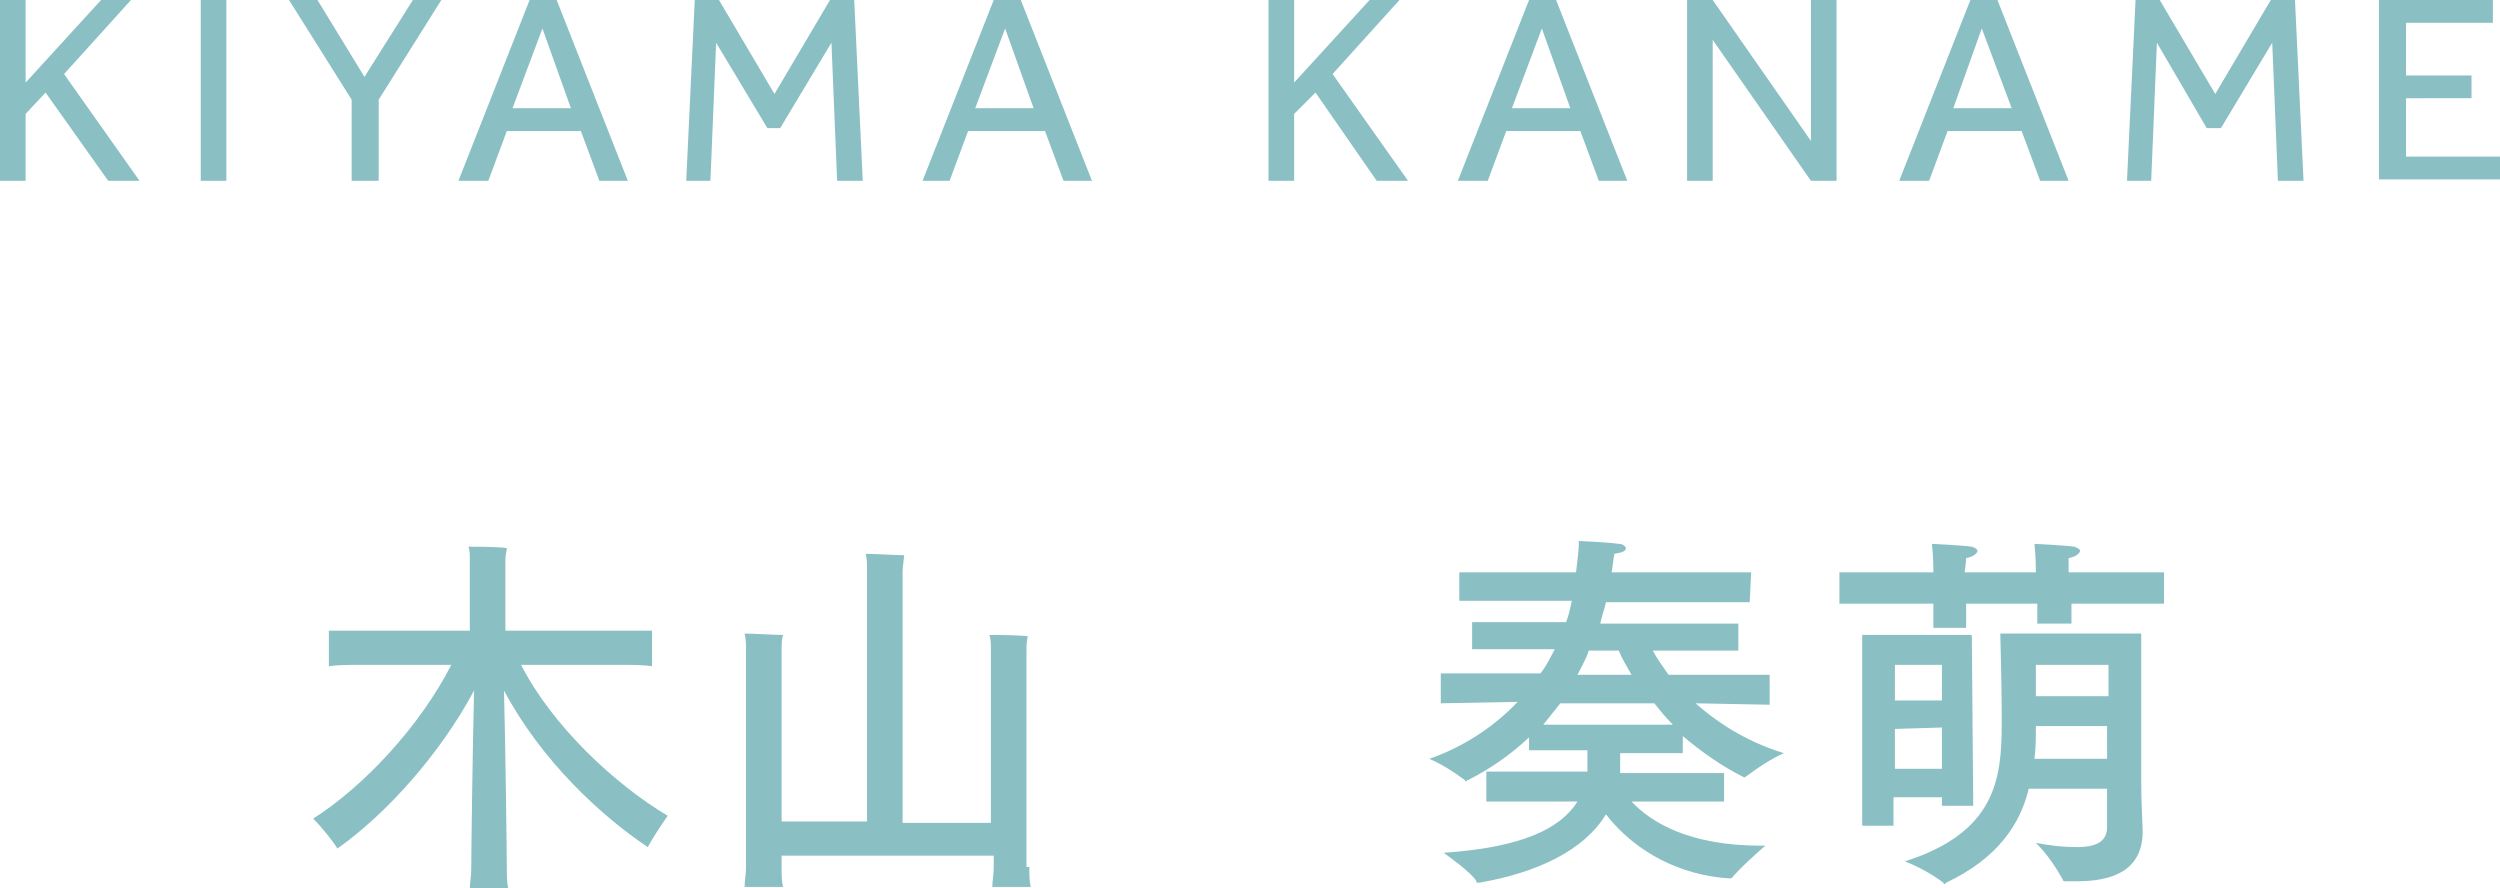
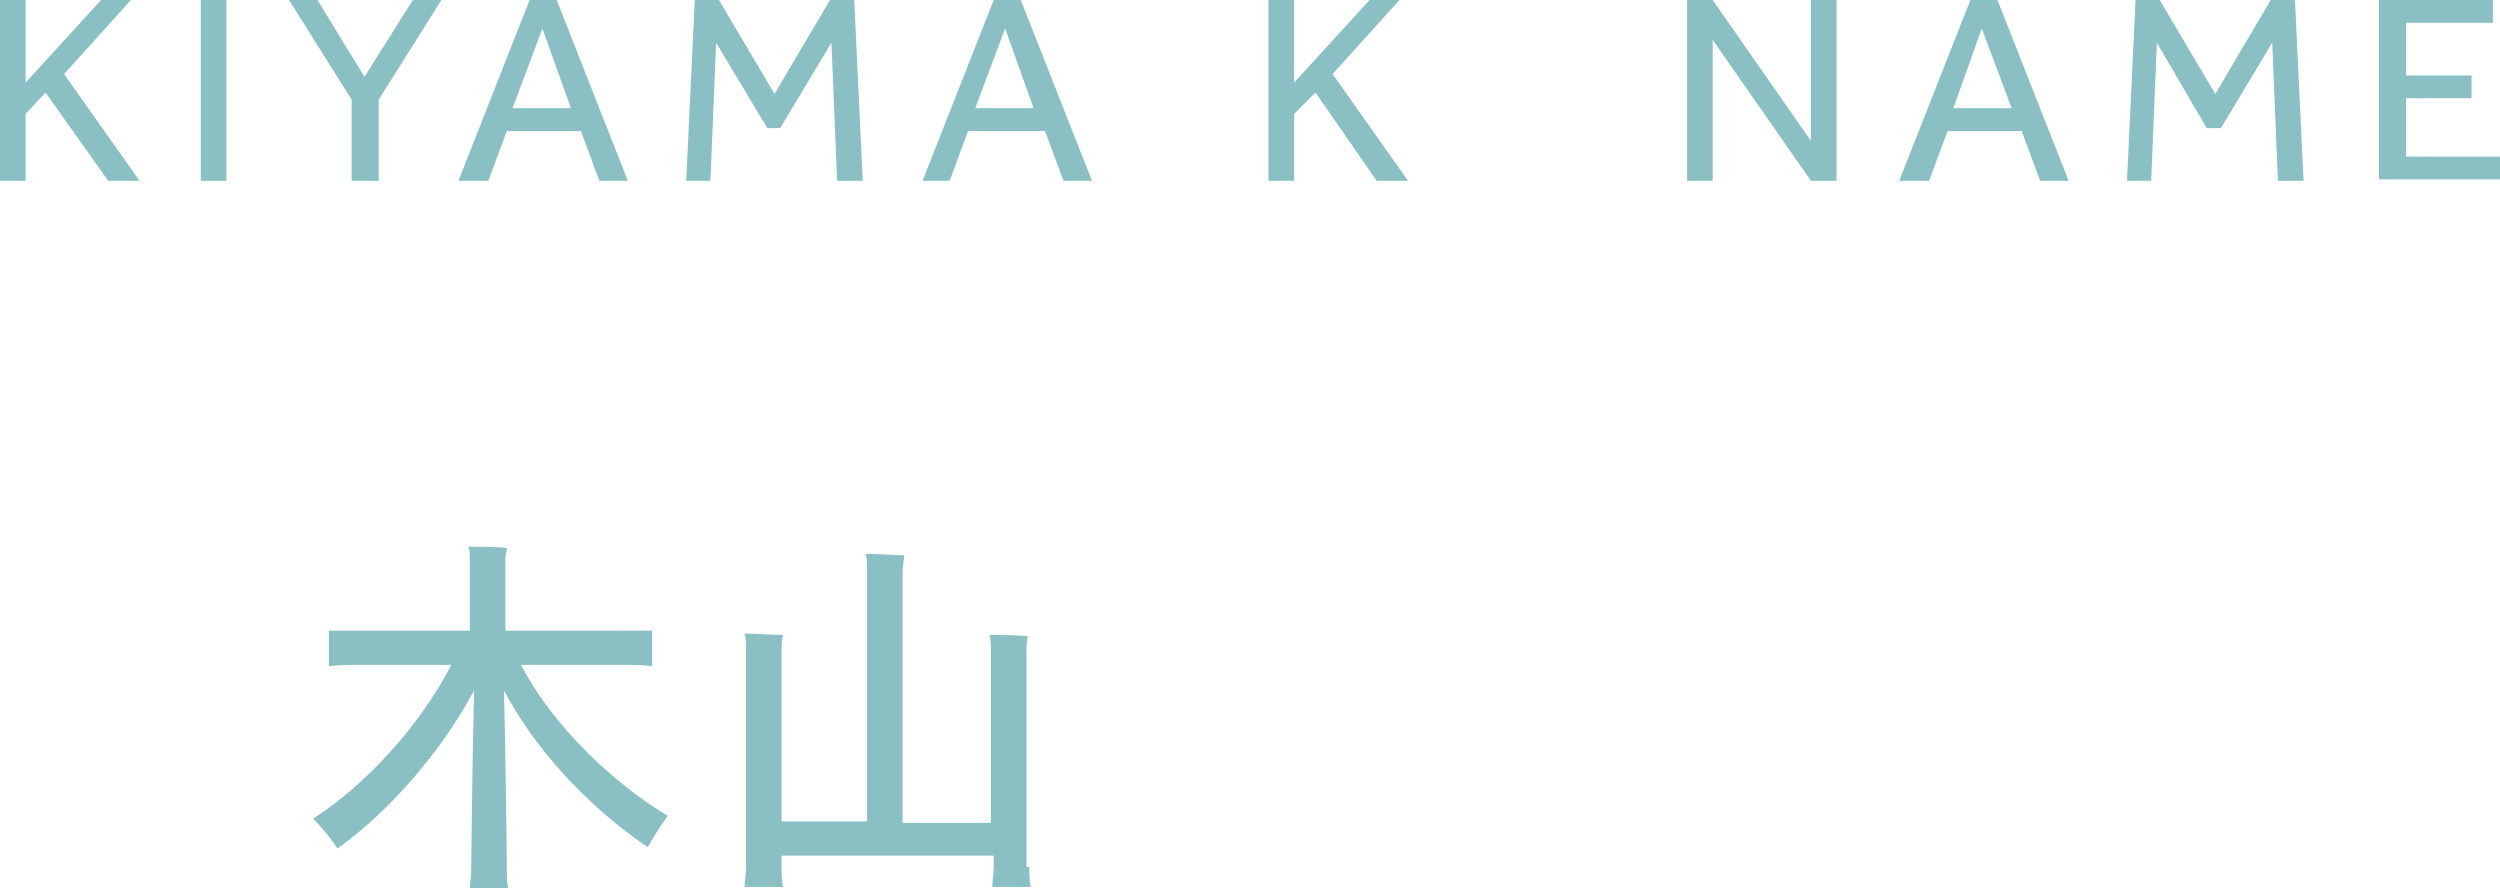
<svg xmlns="http://www.w3.org/2000/svg" version="1.1" id="レイヤー_1" x="0px" y="0px" viewBox="0 0 175.6 62.4" style="enable-background:new 0 0 175.6 62.4;" xml:space="preserve">
  <style type="text/css">
	.st0{fill:#8AC0C4;}
</style>
  <g>
    <g>
-       <path class="st0" d="M122.9,42.3h-10.1c-0.1,0.5-0.3,1-0.4,1.5h9.7v1.9h-6c0.3,0.6,0.7,1.1,1.1,1.7h7.1v2.1l-5.2-0.1    c1.8,1.6,3.9,2.8,6.2,3.5c-0.9,0.4-1.8,1-2.6,1.6c0,0-0.1,0-0.1,0.1c0,0-0.1,0-0.1,0c-1.6-0.8-3-1.8-4.3-2.9v1.2h-4.4V54    c0,0.1,0,0.2,0,0.3h7.3v2h-6.5c1.4,1.5,4.1,3.1,9.1,3.1h0.3c-0.8,0.7-1.6,1.4-2.3,2.2c-0.1,0.1-0.1,0.1-0.2,0.1    c-3.4-0.2-6.6-1.8-8.7-4.5c-1.5,2.5-4.8,4.1-8.9,4.8h-0.1c-0.1,0-0.1,0-0.1-0.1c-0.3-0.6-2.3-2-2.3-2c4.3-0.3,7.9-1.2,9.4-3.6    l-6.4,0v-2.1h7.1c0-0.1,0-0.3,0-0.4v-1.1h-4.1v-0.9c-1.3,1.2-2.7,2.2-4.3,3c0,0-0.1,0-0.1,0.1c0,0-0.1,0-0.1-0.1    c-0.8-0.6-1.6-1.1-2.5-1.5c2.3-0.8,4.5-2.2,6.2-4l-5.4,0.1v-2.1h7c0.4-0.5,0.7-1.1,1-1.7h-5.8v-1.9h6.6c0.2-0.5,0.3-1,0.4-1.5    h-7.9v-2h8.2c0.1-0.8,0.2-1.6,0.2-2.2c0.1,0,2.2,0.1,2.8,0.2c0.3,0,0.5,0.2,0.5,0.3c0,0.2-0.2,0.3-0.8,0.4    c-0.1,0.4-0.1,0.8-0.2,1.3h9.8L122.9,42.3z M109.6,49.4c-0.4,0.5-0.8,1-1.2,1.5h9.1c-0.5-0.5-0.9-1-1.3-1.5H109.6z M111.6,45.7    c-0.2,0.6-0.5,1.1-0.8,1.7h3.8c-0.4-0.7-0.7-1.2-0.9-1.7L111.6,45.7z M152.1,42.4h-6.6v1.4h-2.4v-1.4h-5v1.7h-2.3v-1.7h-6.6v-2.2    h6.6c0-0.3,0-1-0.1-2c0,0,2.1,0.1,2.8,0.2c0.3,0.1,0.4,0.2,0.4,0.3c0,0.1-0.2,0.4-0.8,0.5c0,0.4-0.1,0.8-0.1,1h5c0-0.3,0-1-0.1-2    c0,0,2.1,0.1,2.8,0.2c0.3,0.1,0.4,0.2,0.4,0.3c0,0.1-0.2,0.4-0.8,0.5c0,0.4,0,0.8,0,1h6.7V42.4z M138.6,56.6h-2.2v-0.6H133v2h-2.2    V44.6h7.7L138.6,56.6z M133.1,46.7v2.5h3.3v-2.5H133.1z M133.1,51.2V54h3.3v-2.9L133.1,51.2z M150.4,54.9c0,1.5,0.1,3.1,0.1,3.4    v0.1c0,2.8-2.2,3.5-4.6,3.5h-0.8c-0.1,0-0.2,0-0.2-0.1c-0.5-0.9-1.1-1.8-1.9-2.6c1,0.2,1.9,0.3,2.9,0.3c1.5,0,2.1-0.5,2.1-1.4    v-2.7h-5.5c-0.6,2.5-2.2,4.9-5.8,6.6c0,0-0.1,0.1-0.1,0.1c0,0-0.1,0-0.1-0.1c-0.8-0.6-1.7-1.1-2.7-1.5c6.3-2,6.8-5.7,6.8-9.6v-0.8    c0-2-0.1-5.6-0.1-5.6h9.9L150.4,54.9z M143,51c0,0.8,0,1.5-0.1,2.3h5.1V51L143,51z M143,46.7v2.2h5.1v-2.2L143,46.7z M143,46.7" />
-     </g>
+       </g>
  </g>
  <g>
    <path class="st0" d="M0,12.7V0h1.8v5.8L7.1,0h2.1L4.5,5.2l5.3,7.5H7.6L3.2,6.5L1.8,8v4.7H0z" />
    <path class="st0" d="M14.1,12.7V0h1.8v12.7H14.1z" />
    <path class="st0" d="M24.7,12.7V7l-4.4-7h2l3.3,5.4L29,0h2l-4.4,7v5.7H24.7z" />
    <path class="st0" d="M32.2,12.7l5-12.7h1.9l5,12.7h-2l-1.3-3.5h-5.2l-1.3,3.5H32.2z M36,7.6h4.1L38.1,2L36,7.6z" />
    <path class="st0" d="M48.2,12.7L48.8,0h1.7l3.9,6.6L58.3,0H60l0.6,12.7h-1.8l-0.4-9.7l-3.6,6h-0.9L50.3,3l-0.4,9.7H48.2z" />
    <path class="st0" d="M64.8,12.7l5-12.7h1.9l5,12.7h-2l-1.3-3.5H68l-1.3,3.5H64.8z M68.5,7.6h4.1L70.6,2L68.5,7.6z" />
    <path class="st0" d="M89.1,12.7V0h1.8v5.8L96.2,0h2.1l-4.7,5.2l5.3,7.5h-2.2l-4.3-6.2L90.9,8v4.7H89.1z" />
-     <path class="st0" d="M102.4,12.7l5-12.7h1.9l5,12.7h-2l-1.3-3.5h-5.2l-1.3,3.5H102.4z M106.2,7.6h4.1L108.3,2L106.2,7.6z" />
    <path class="st0" d="M118.5,12.7V0h1.8l6.9,9.9V0h1.8v12.7h-1.8l-6.9-9.9v9.9H118.5z" />
    <path class="st0" d="M133.4,12.7l5-12.7h1.9l5,12.7h-2l-1.3-3.5h-5.2l-1.3,3.5H133.4z M137.2,7.6h4.1L139.2,2L137.2,7.6z" />
    <path class="st0" d="M149.4,12.7L150,0h1.7l3.9,6.6l3.9-6.6h1.7l0.6,12.7h-1.8l-0.4-9.7l-3.6,6H155L151.5,3l-0.4,9.7H149.4z" />
    <path class="st0" d="M167.1,12.7V0h8v1.6H169v3.7h4.6v1.6H169V11h6.6v1.6H167.1z" />
  </g>
  <g>
    <path class="st0" d="M46.9,57.3c-0.5,0.7-1.2,1.8-1.4,2.2c-3.3-2.2-7.5-6.1-10.1-11c0.1,3.6,0.2,11.6,0.2,12.6c0,0.4,0,0.9,0.1,1.3   h-2.7c0-0.4,0.1-0.8,0.1-1.3c0-1,0.1-8.9,0.2-12.6c-2.4,4.5-6.2,8.7-9.6,11.1c-0.3-0.5-1.1-1.5-1.7-2.1c3.6-2.3,7.5-6.5,9.7-10.8   h-6.3c-1,0-1.7,0-2.3,0.1v-2.5c0.6,0,1.4,0,2.3,0h7.6v-5.1c0-0.2,0-0.6-0.1-0.8c0.6,0,2.1,0,2.7,0.1c0,0.2-0.1,0.5-0.1,0.7v5.1h8   c0.9,0,1.7,0,2.3,0v2.5c-0.6-0.1-1.4-0.1-2.3-0.1h-6.9C38.8,51,43.2,55.1,46.9,57.3z" />
    <path class="st0" d="M72.3,60.9c0,0.5,0,1,0.1,1.4h-2.7c0-0.4,0.1-0.9,0.1-1.4v-0.8H54.9v0.8c0,0.5,0,1,0.1,1.4h-2.7   c0-0.4,0.1-0.9,0.1-1.4V45.6c0-0.3,0-0.7-0.1-1.1c0.6,0,2.1,0.1,2.7,0.1c-0.1,0.3-0.1,0.7-0.1,1v12.1h6V40c0-0.3,0-0.8-0.1-1.1   c0.6,0,2.2,0.1,2.7,0.1c0,0.3-0.1,0.8-0.1,1.1v17.7h6.2V45.6c0-0.3,0-0.7-0.1-1c0.6,0,2.1,0,2.7,0.1c-0.1,0.3-0.1,0.7-0.1,1V60.9z" />
  </g>
</svg>